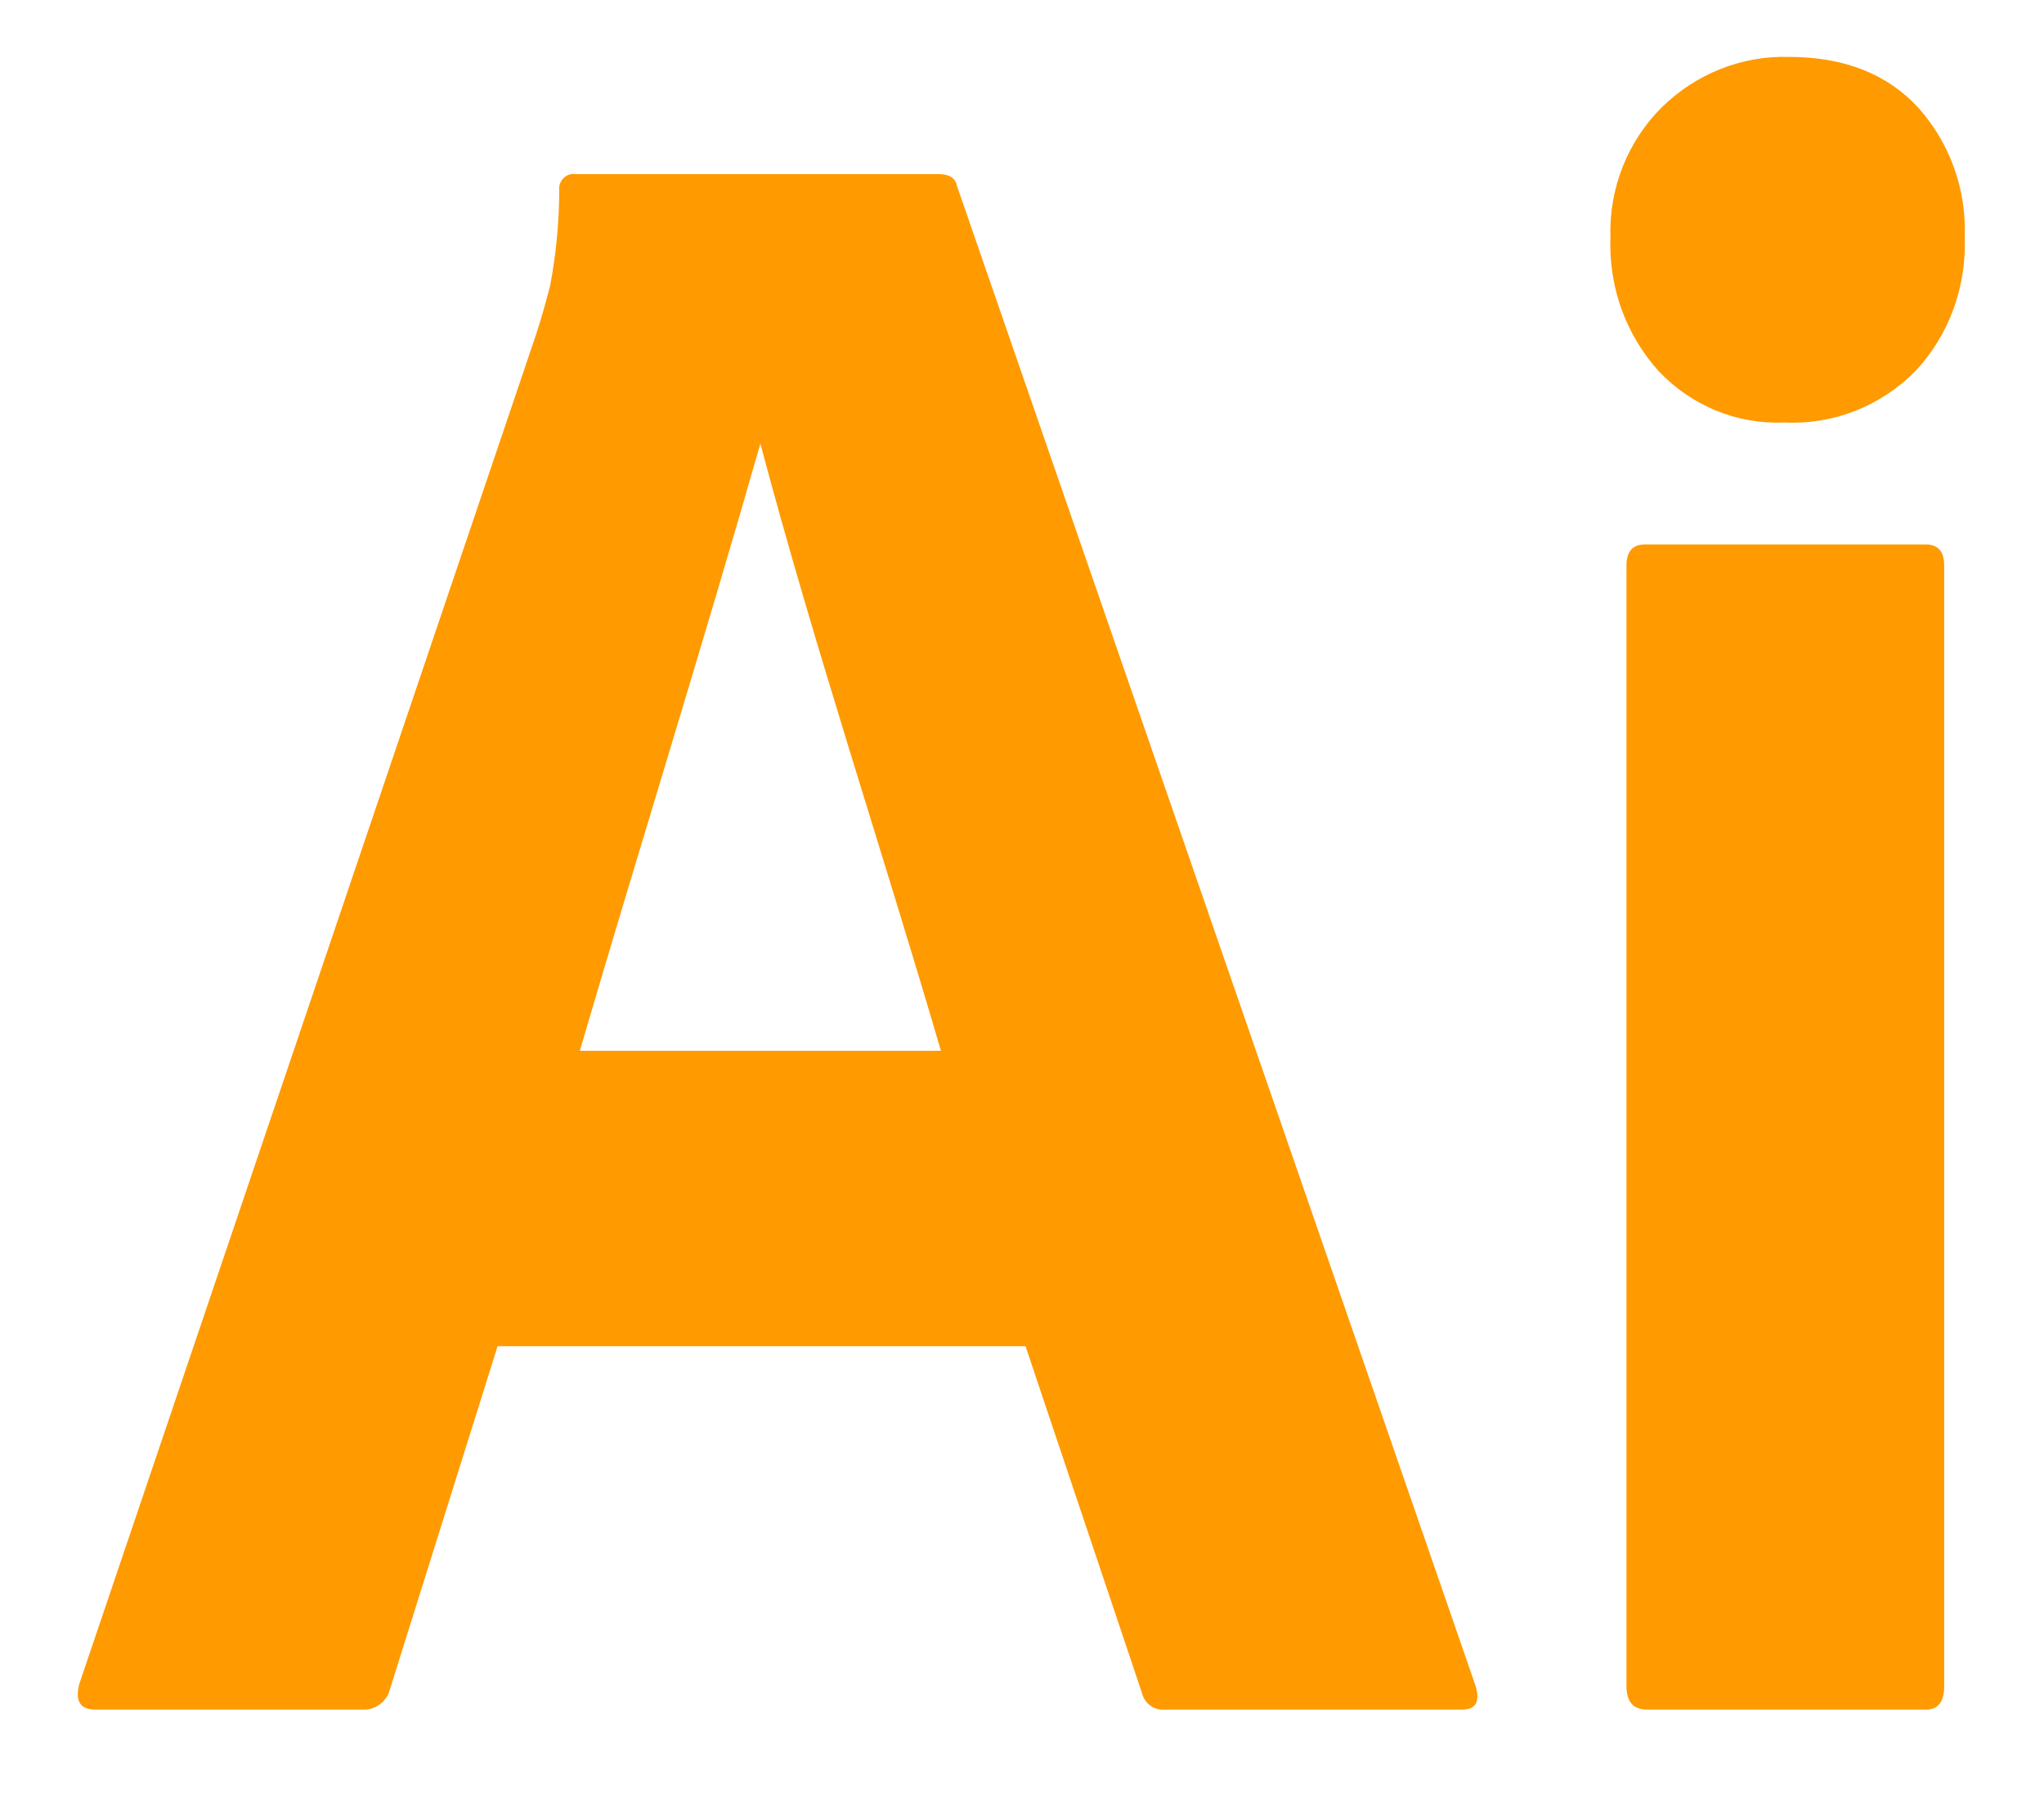
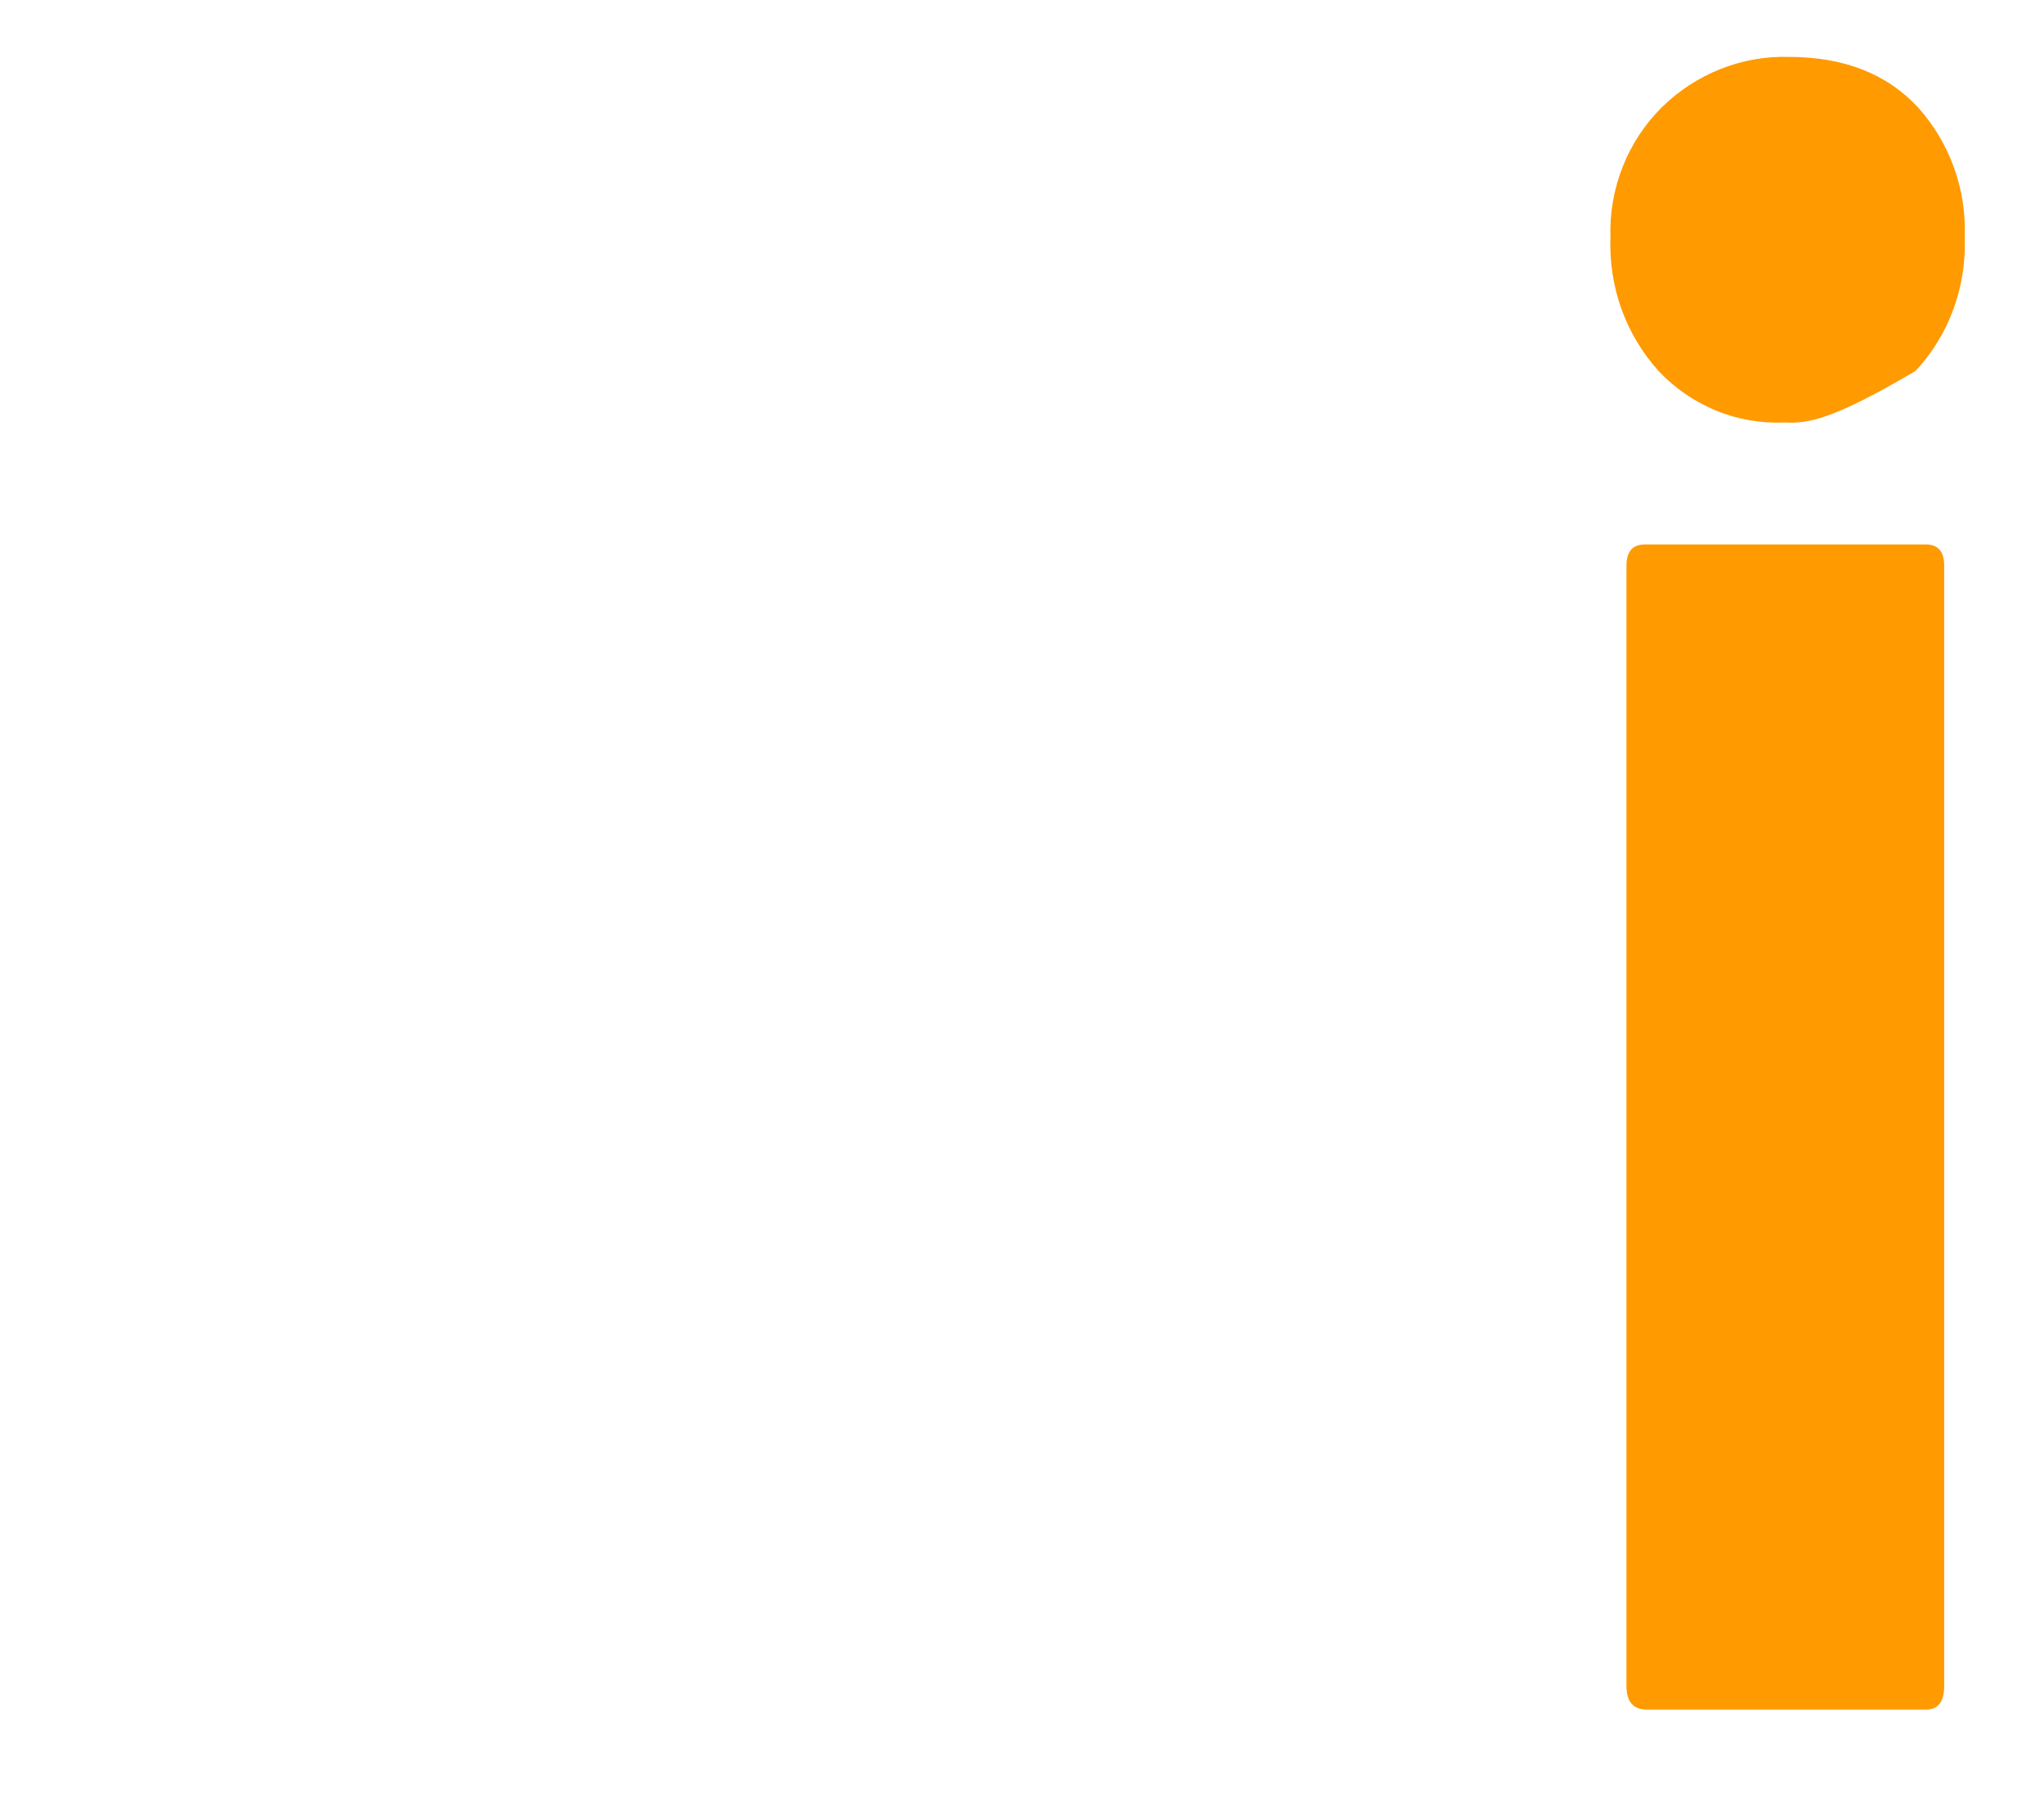
<svg xmlns="http://www.w3.org/2000/svg" width="18" height="16" viewBox="0 0 18 16" fill="none">
-   <path d="M9.031 11.853H4.382L3.436 14.867C3.41 14.979 3.307 15.058 3.195 15.053H0.84C0.706 15.053 0.659 14.977 0.699 14.825L4.724 2.936C4.764 2.812 4.805 2.671 4.845 2.513C4.897 2.238 4.924 1.958 4.925 1.677C4.914 1.594 4.987 1.521 5.066 1.533H8.266C8.36 1.533 8.413 1.567 8.427 1.636L12.995 14.846C13.036 14.984 12.995 15.053 12.875 15.053H10.258C10.167 15.063 10.079 15 10.057 14.908L9.031 11.853ZM5.106 9.252H8.286C7.764 7.467 7.174 5.705 6.696 3.906C6.181 5.709 5.618 7.503 5.106 9.252Z" fill="#FF9A00" />
-   <path d="M15.712 3.72C15.507 3.729 15.302 3.693 15.111 3.615C14.921 3.536 14.748 3.418 14.605 3.266C14.463 3.108 14.352 2.923 14.279 2.721C14.207 2.52 14.174 2.305 14.182 2.09C14.175 1.877 14.212 1.665 14.29 1.468C14.368 1.27 14.486 1.092 14.635 0.944C14.784 0.798 14.959 0.684 15.15 0.608C15.342 0.532 15.547 0.495 15.752 0.501C16.235 0.501 16.614 0.648 16.889 0.944C17.028 1.098 17.136 1.278 17.207 1.475C17.278 1.671 17.31 1.881 17.302 2.09C17.31 2.306 17.276 2.521 17.202 2.723C17.128 2.925 17.015 3.11 16.869 3.266C16.717 3.42 16.536 3.54 16.337 3.618C16.138 3.696 15.925 3.731 15.712 3.72ZM14.323 14.846V4.98C14.323 4.856 14.377 4.794 14.484 4.794H16.96C17.067 4.794 17.121 4.856 17.121 4.98V14.846C17.121 14.984 17.067 15.053 16.96 15.053H14.505C14.384 15.053 14.323 14.984 14.323 14.846Z" fill="#FF9A00" />
+   <path d="M15.712 3.72C15.507 3.729 15.302 3.693 15.111 3.615C14.921 3.536 14.748 3.418 14.605 3.266C14.463 3.108 14.352 2.923 14.279 2.721C14.207 2.52 14.174 2.305 14.182 2.09C14.175 1.877 14.212 1.665 14.29 1.468C14.368 1.27 14.486 1.092 14.635 0.944C14.784 0.798 14.959 0.684 15.15 0.608C15.342 0.532 15.547 0.495 15.752 0.501C16.235 0.501 16.614 0.648 16.889 0.944C17.028 1.098 17.136 1.278 17.207 1.475C17.278 1.671 17.31 1.881 17.302 2.09C17.31 2.306 17.276 2.521 17.202 2.723C17.128 2.925 17.015 3.11 16.869 3.266C16.138 3.696 15.925 3.731 15.712 3.72ZM14.323 14.846V4.98C14.323 4.856 14.377 4.794 14.484 4.794H16.96C17.067 4.794 17.121 4.856 17.121 4.98V14.846C17.121 14.984 17.067 15.053 16.96 15.053H14.505C14.384 15.053 14.323 14.984 14.323 14.846Z" fill="#FF9A00" />
</svg>